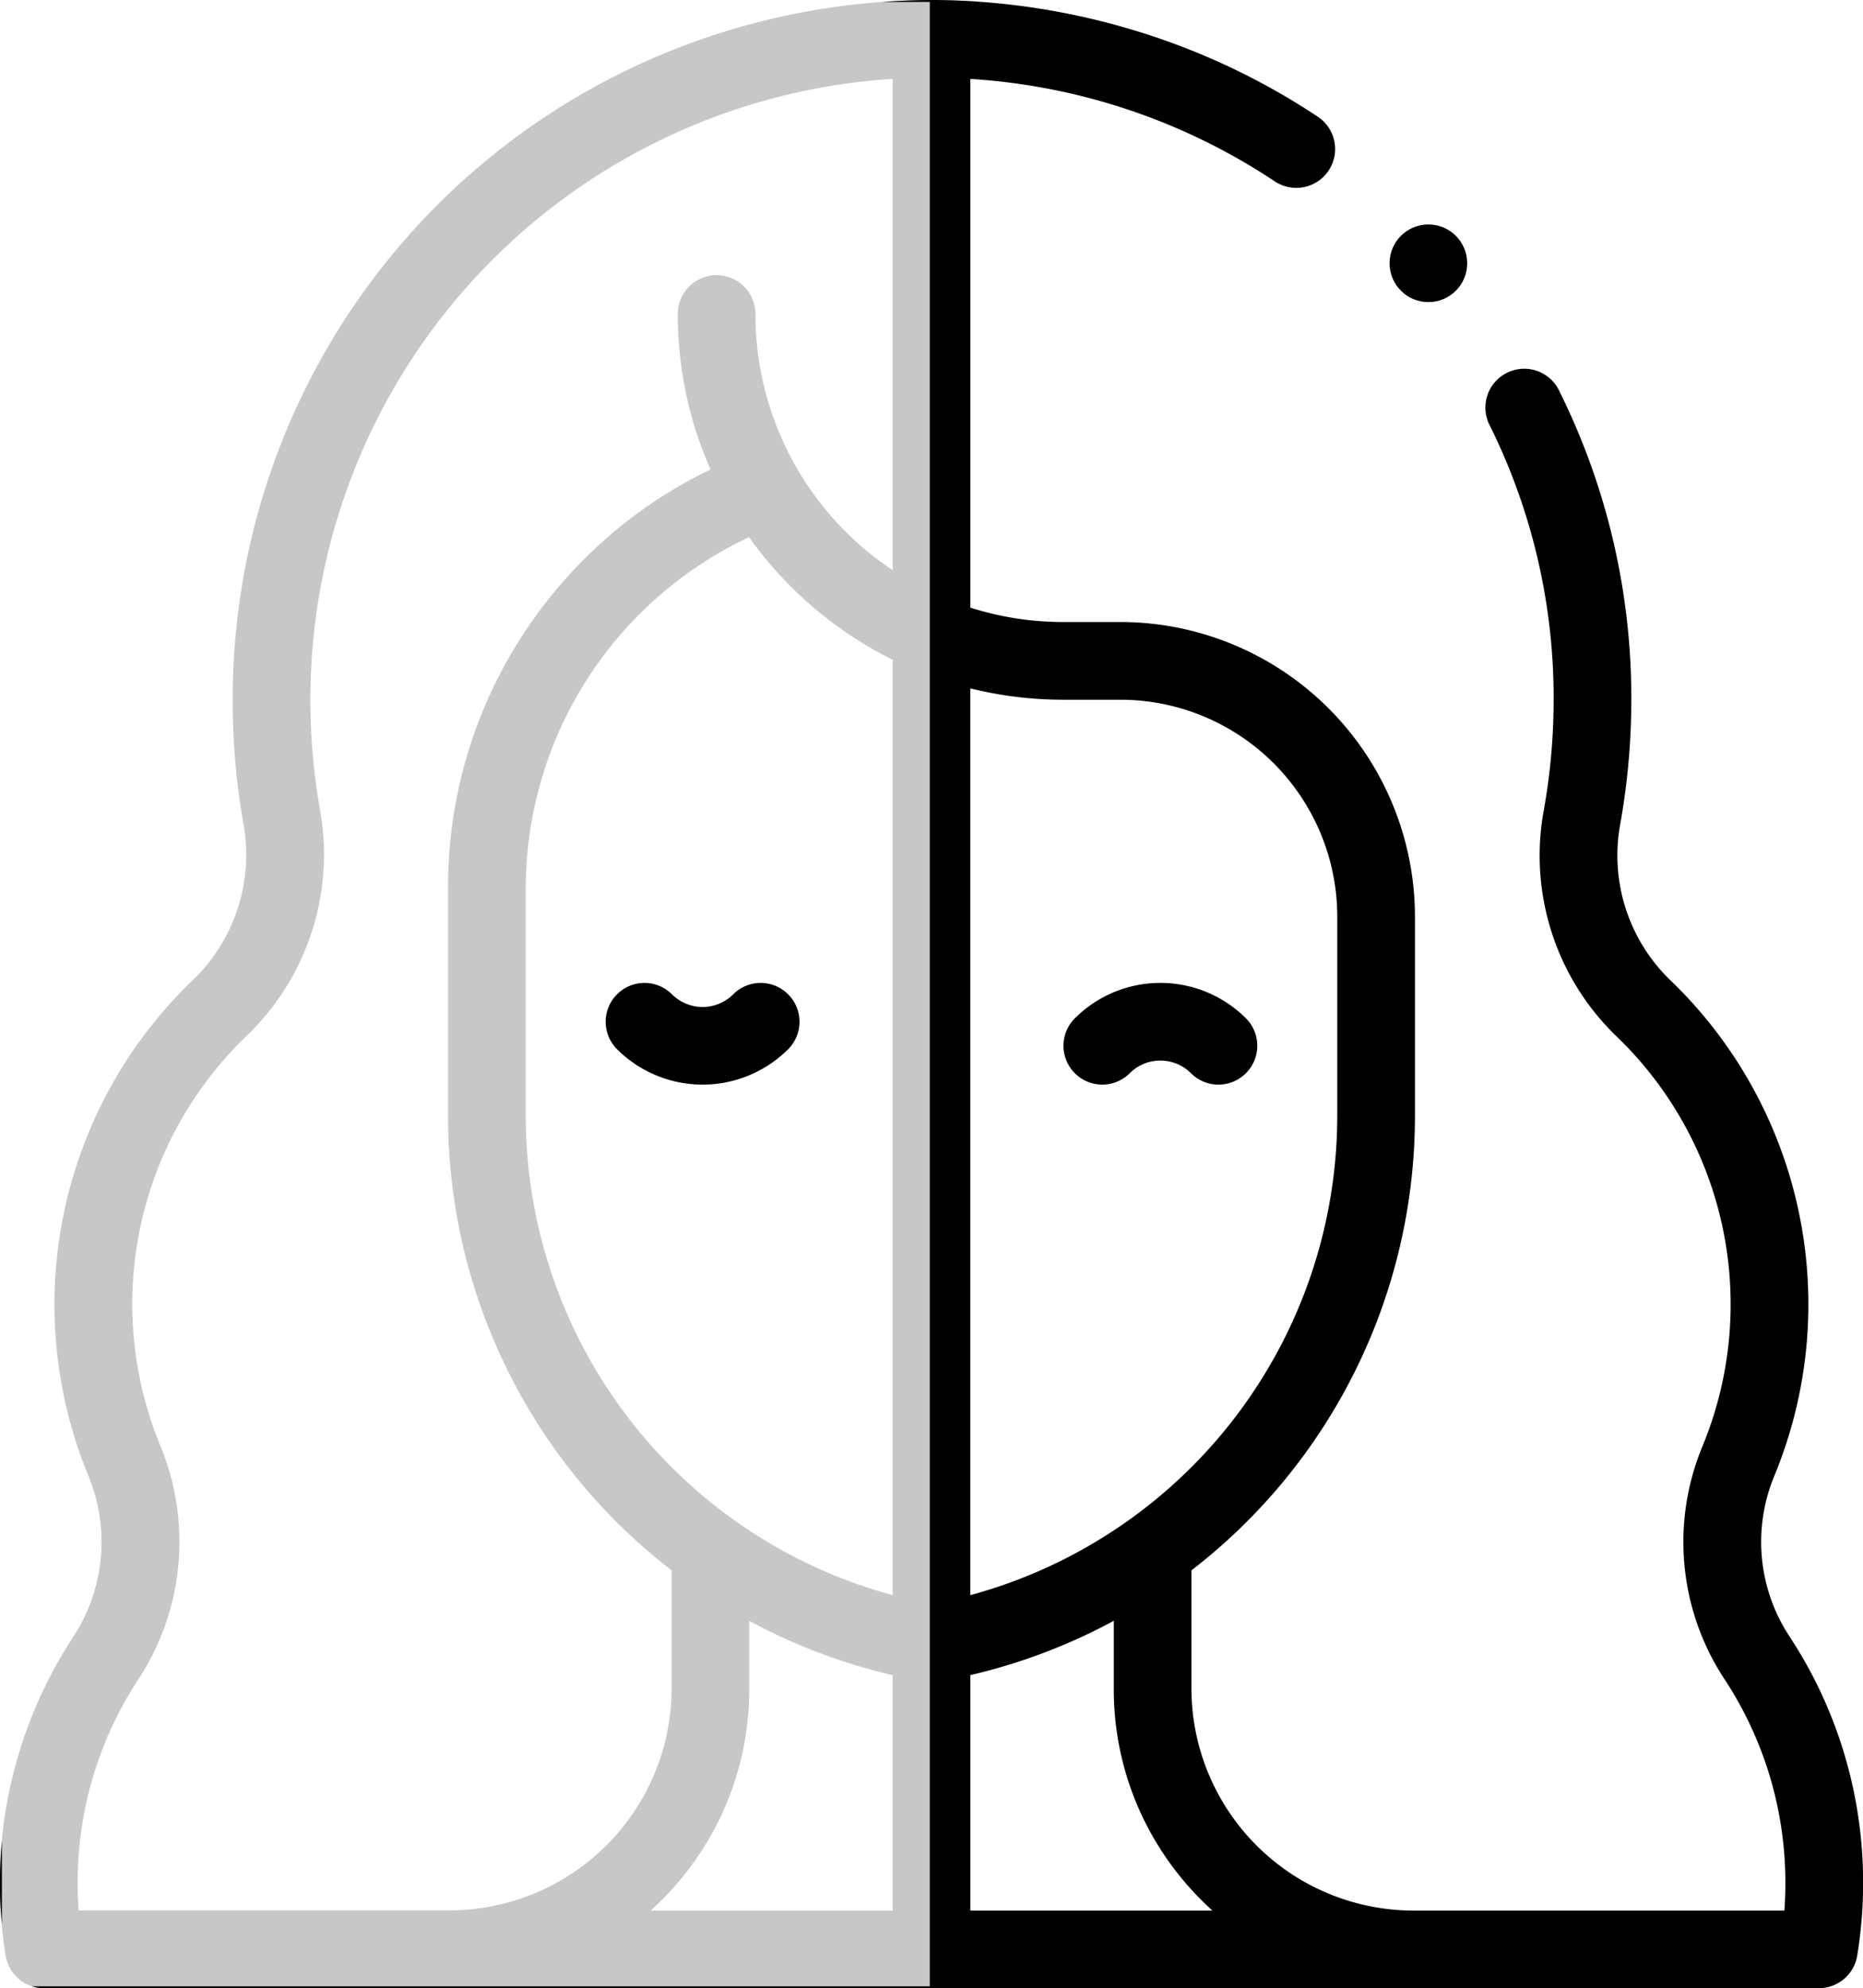
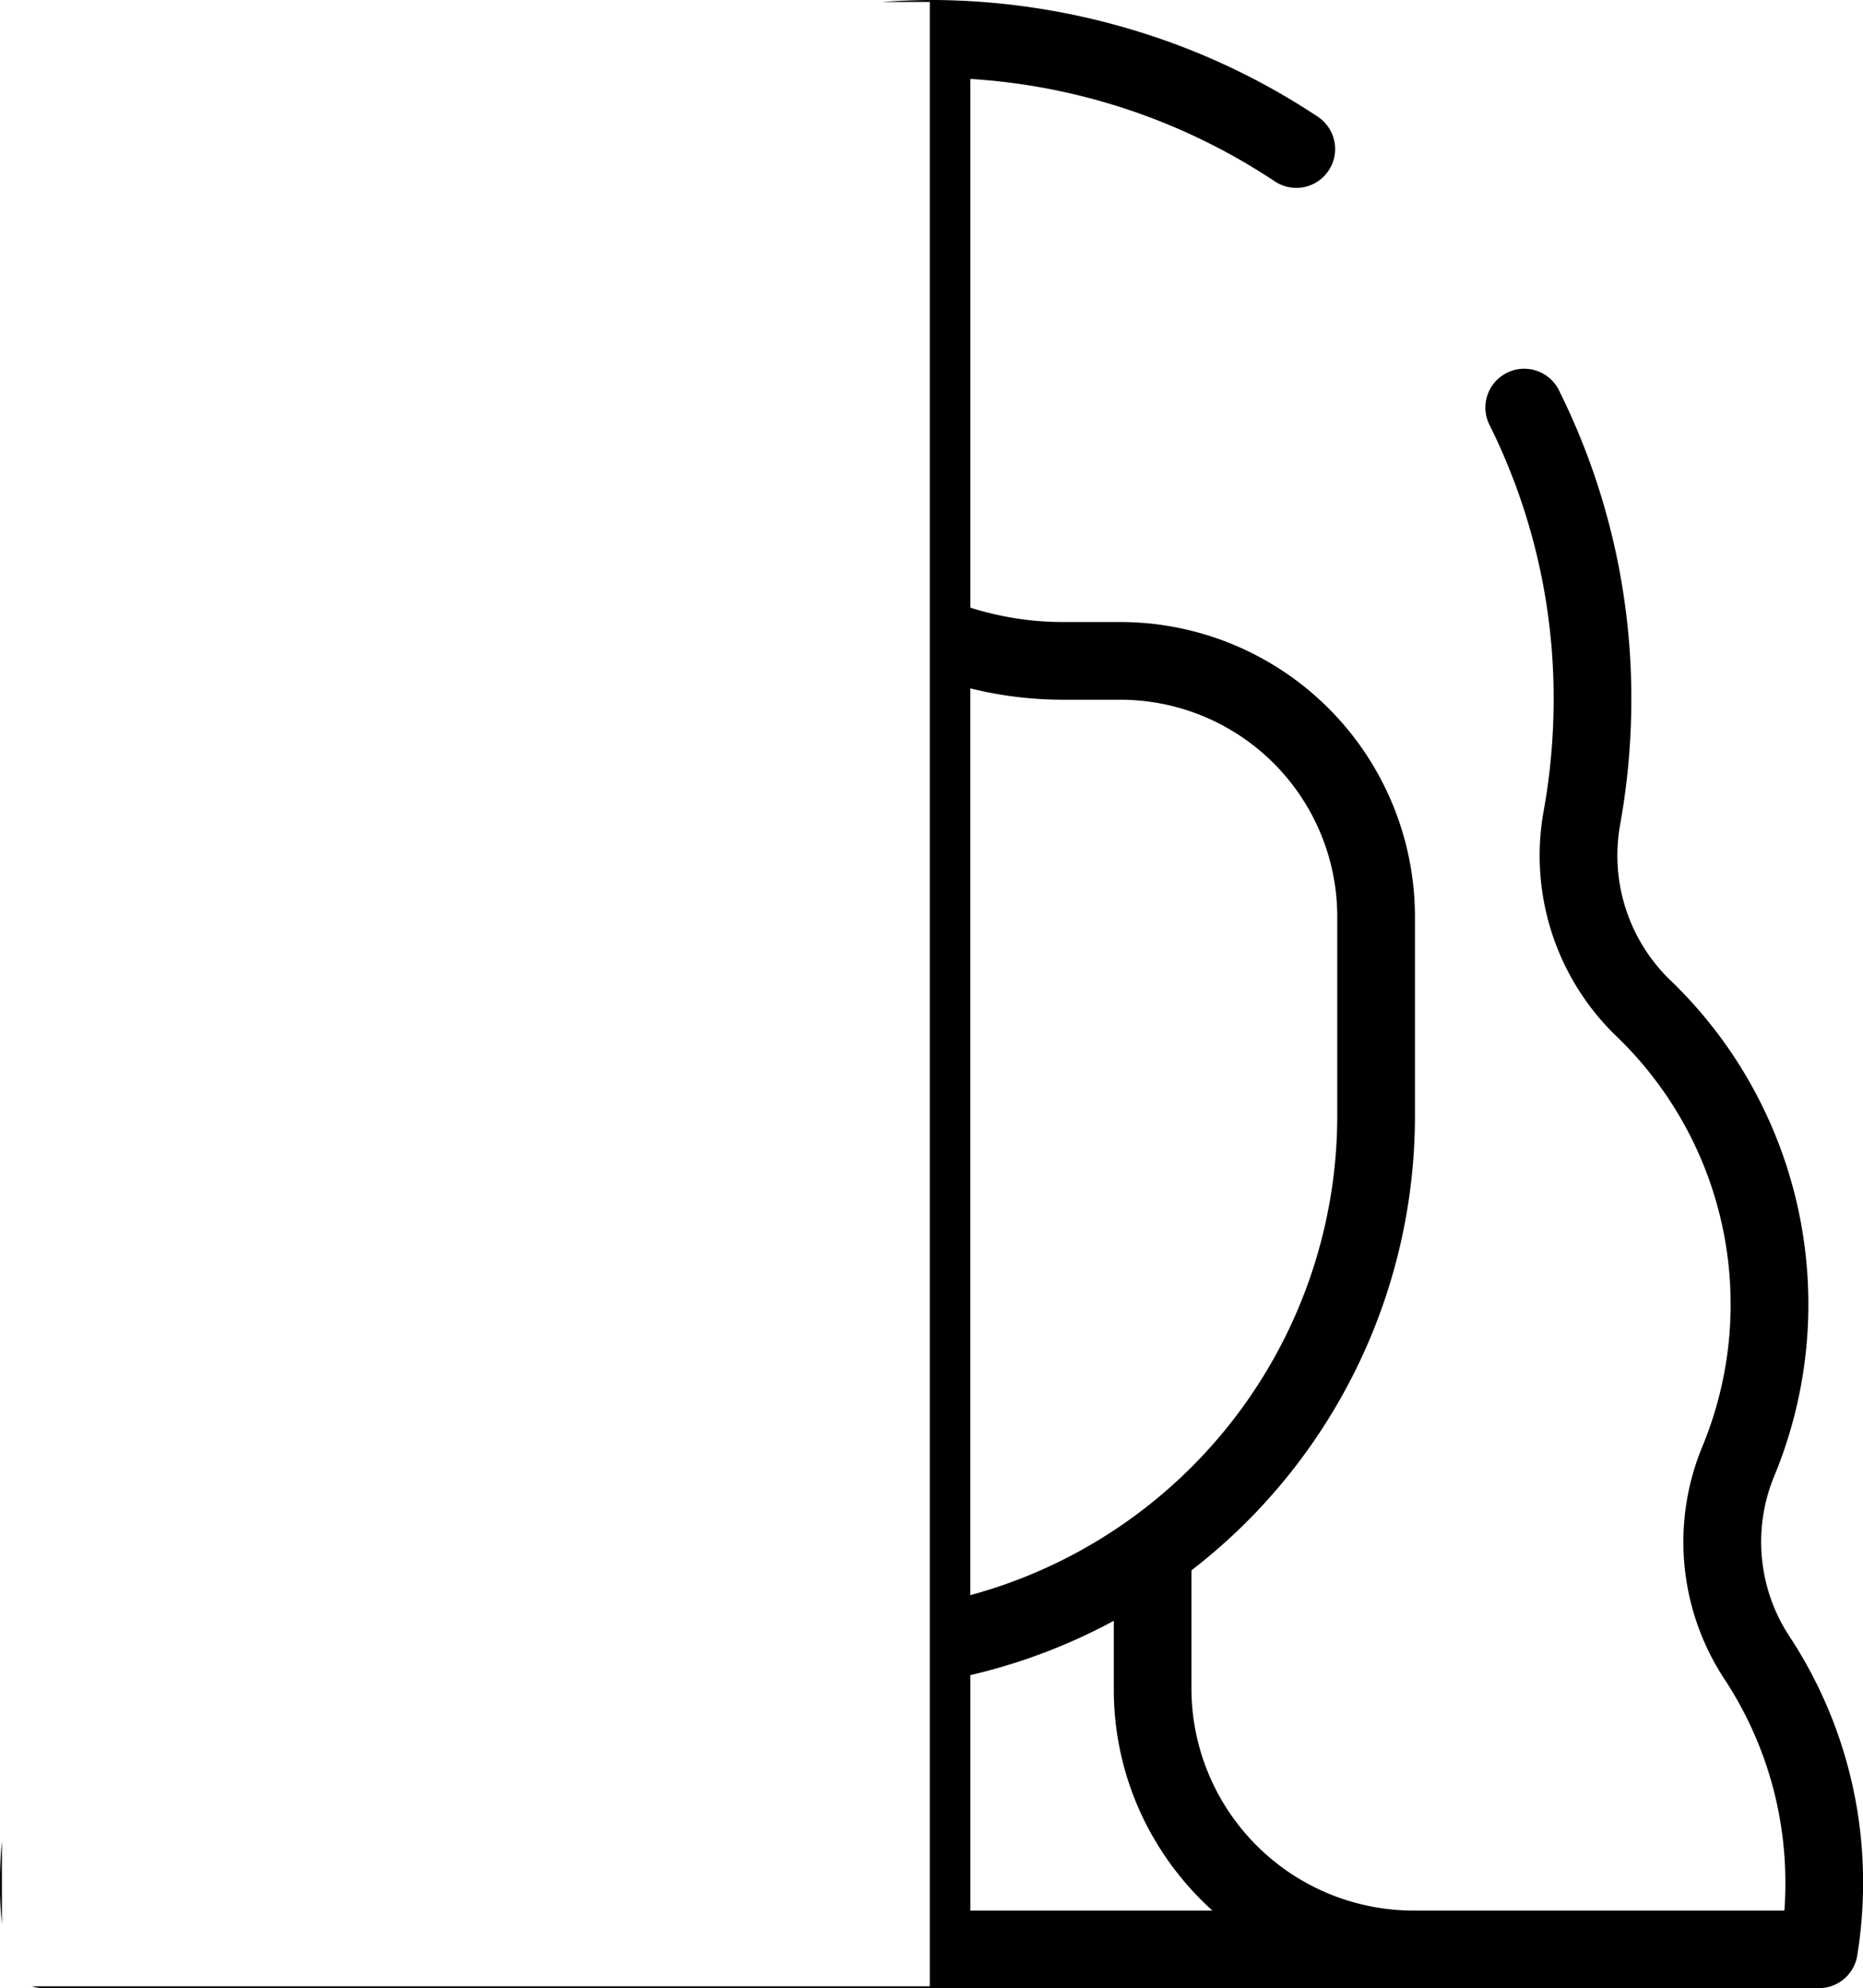
<svg xmlns="http://www.w3.org/2000/svg" width="38.108" height="40.658" viewBox="0 0 38.108 40.658">
  <g id="Group_5573" data-name="Group 5573" transform="translate(-16.054)">
-     <path id="Path_3740" data-name="Path 3740" d="M175.809,253.345a.794.794,0,0,0-1.123,0,.887.887,0,0,1-1.253,0,.794.794,0,0,0-1.123,1.123,2.477,2.477,0,0,0,3.5,0A.794.794,0,0,0,175.809,253.345Zm9.364,1.614a.794.794,0,0,1-1.123,0,.887.887,0,0,0-1.253,0,.794.794,0,0,1-1.123-1.123,2.477,2.477,0,0,1,3.5,0A.794.794,0,0,1,185.173,254.959Z" transform="translate(-143.634 -233.012)" />
    <path id="Subtraction_2" data-name="Subtraction 2" d="M37.2,40.658H.9a.793.793,0,0,1-.247-.039H19.019V.04h-.982c.357-.026.719-.04,1.076-.04h.013a14.441,14.441,0,0,1,4.083.623,14.2,14.2,0,0,1,3.747,1.764.794.794,0,1,1-.88,1.322,12.663,12.663,0,0,0-6.227-2.095V12.426a6.267,6.267,0,0,0,1.9.294h1.175a6.03,6.03,0,0,1,6.019,6.022v4.071a11.733,11.733,0,0,1-4.572,9.3v2.434a4.546,4.546,0,0,0,4.558,4.523H36.5c.014-.184.02-.374.02-.564a7.561,7.561,0,0,0-1.24-4.16,5.1,5.1,0,0,1-.458-4.765,7.6,7.6,0,0,0-1.737-8.37A5.13,5.13,0,0,1,31.573,16.6a12.865,12.865,0,0,0,.207-2.345,12.527,12.527,0,0,0-1.3-5.542.794.794,0,1,1,1.424-.7,14.1,14.1,0,0,1,1.465,6.238,14.444,14.444,0,0,1-.233,2.636,3.546,3.546,0,0,0,1.055,3.181,9.189,9.189,0,0,1,2.1,10.121,3.516,3.516,0,0,0,.319,3.284,9.142,9.142,0,0,1,1.5,5.032,9.294,9.294,0,0,1-.12,1.486.794.794,0,0,1-.784.666ZM22.782,33.145h0a11.755,11.755,0,0,1-2.933,1.11V39.07H24.8a6.142,6.142,0,0,1-1.473-2.009,6.042,6.042,0,0,1-.544-2.513v-1.4ZM19.848,14.076V32.62a10.164,10.164,0,0,0,7.506-9.805V18.743a4.439,4.439,0,0,0-4.432-4.434H21.748a7.882,7.882,0,0,1-1.9-.232ZM.04,39.359C.017,39.115,0,38.868,0,38.624a9.344,9.344,0,0,1,.039-.978v1.713Z" transform="translate(16.054)" />
-     <circle id="Ellipse_404" data-name="Ellipse 404" cx="0.794" cy="0.794" r="0.794" transform="translate(44.478 4.59)" />
-     <path id="Subtraction_3" data-name="Subtraction 3" d="M37.2,40.658H.9a.794.794,0,0,1-.784-.665,9.187,9.187,0,0,1,1.369-6.5,3.544,3.544,0,0,0,.329-3.3,9.189,9.189,0,0,1,2.11-10.131,3.56,3.56,0,0,0,1.06-3.194A14.413,14.413,0,0,1,4.76,14.3,14.288,14.288,0,0,1,13.637,1.072a14.394,14.394,0,0,1,2.671-.8A14.606,14.606,0,0,1,19.113,0h.013c.32,0,.643.016.961.04h-.671V40.618H37.453A.791.791,0,0,1,37.2,40.658ZM15.326,33.145h0v1.4a6.06,6.06,0,0,1-1.18,3.6,6.189,6.189,0,0,1-.838.927H18.26V34.256a11.757,11.757,0,0,1-2.934-1.11ZM18.26,1.613A12.716,12.716,0,0,0,6.349,14.3a12.879,12.879,0,0,0,.2,2.278,5.143,5.143,0,0,1-1.52,4.62A7.6,7.6,0,0,0,3.286,29.58a5.133,5.133,0,0,1-.467,4.779A7.557,7.557,0,0,0,1.589,38.6c0,.155.009.312.02.466H9.18a4.546,4.546,0,0,0,4.558-4.523V32.113a11.734,11.734,0,0,1-4.573-9.3V18.156A9.436,9.436,0,0,1,10.9,12.679,9.565,9.565,0,0,1,12.528,10.9a9.466,9.466,0,0,1,2.006-1.3,7.838,7.838,0,0,1-.67-3.179.794.794,0,1,1,1.588,0,6.294,6.294,0,0,0,2.808,5.239V1.613Zm-2.938,9.372a7.946,7.946,0,0,0-4.568,7.171v4.658A10.164,10.164,0,0,0,18.26,32.62V13.492a7.94,7.94,0,0,1-2.938-2.507h0ZM38.077,39.262h0V37.746c.021.252.031.508.031.76S38.1,39.01,38.077,39.262Z" transform="translate(16.054)" opacity="0.22" />
  </g>
</svg>